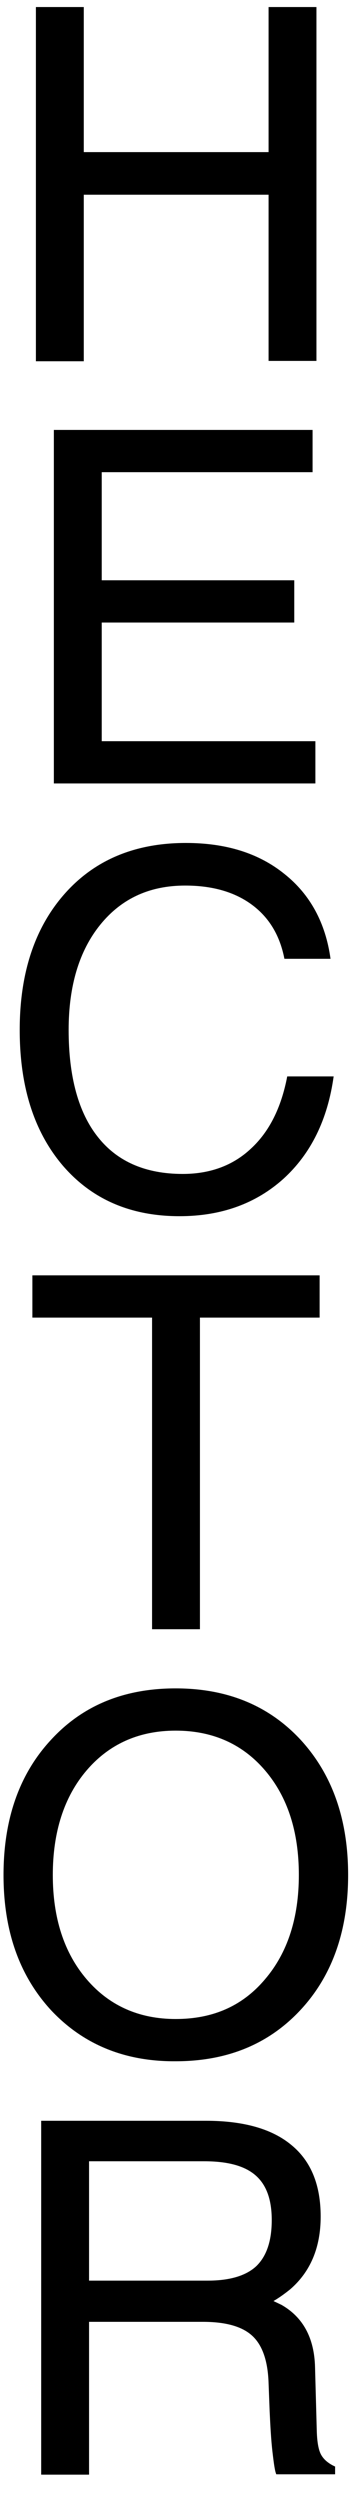
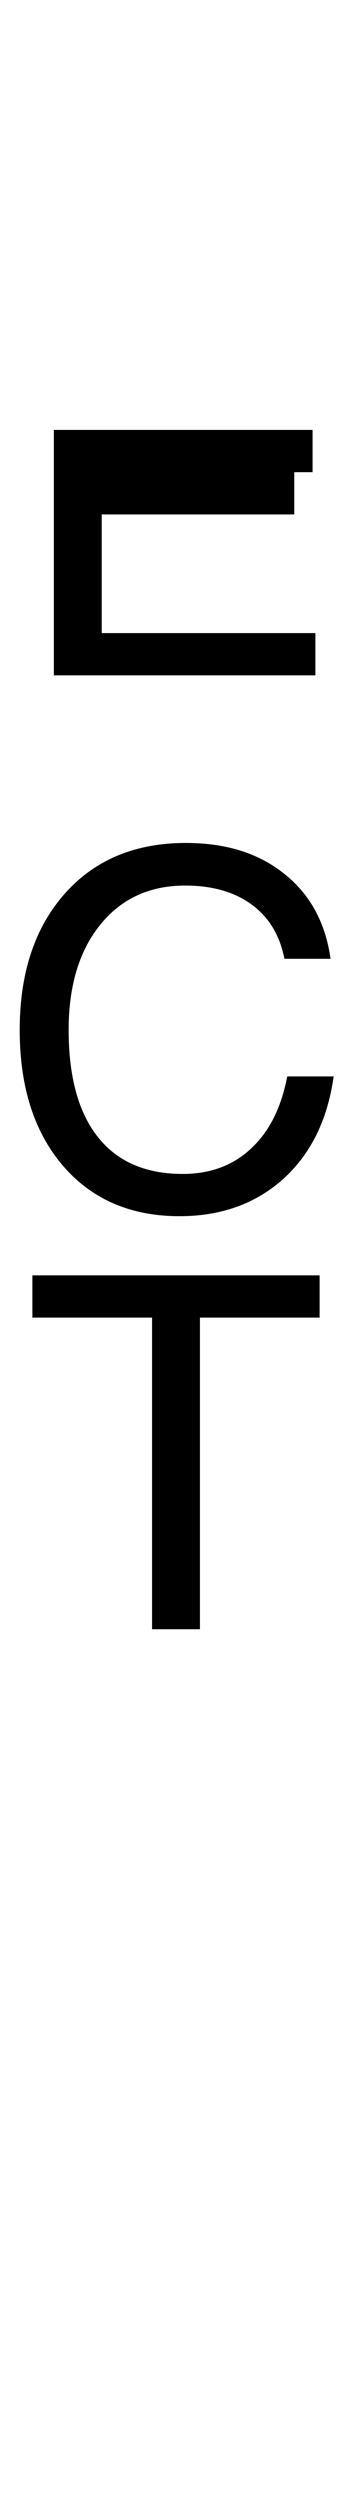
<svg xmlns="http://www.w3.org/2000/svg" version="1.1" id="Capa_1" x="0px" y="0px" viewBox="0 0 100 710" style="enable-background:new 0 0 100 710;" xml:space="preserve">
  <g>
    <g>
-       <path d="M10.2,2H17h6.8v41.2h52.5V2h6.8h6.8v100.5h-6.8h-6.8V55.3H23.8v47.3h-6.8h-6.8V2z" />
-       <path d="M15.3,222.6V122.1h73.5v6v6H28.9v30.7h54.7v6v6H28.9v33.7h60.7v6v6H15.3z" />
+       <path d="M15.3,222.6V122.1h73.5v6v6H28.9h54.7v6v6H28.9v33.7h60.7v6v6H15.3z" />
      <path d="M94.8,305.6c-1.7,12.4-6.5,22.1-14.3,29.2c-7.8,7-17.6,10.6-29.5,10.6c-13.9,0-24.9-4.8-33.1-14.3    c-8.2-9.6-12.3-22.4-12.3-38.6c0-16.2,4.3-29.1,12.8-38.7c8.5-9.6,20-14.4,34.4-14.4c11.4,0,20.7,2.9,28,8.8    c7.3,5.8,11.7,13.9,13.1,24.1H80.8c-1.3-6.7-4.4-11.8-9.3-15.4s-11.2-5.4-18.9-5.4c-10.1,0-18.1,3.7-24.1,11.1    c-6,7.4-9,17.4-9,29.9c0,13.3,2.8,23.5,8.3,30.4c5.5,7,13.6,10.5,24.1,10.5c7.8,0,14.3-2.4,19.4-7.2c5.2-4.8,8.6-11.6,10.3-20.5    H94.8z" />
      <path d="M43.2,374.2h-34v-6v-6h81.6v6v6h-34v88.5H50h-6.8V374.2z" />
-       <path d="M14.5,570.9C5.5,561.1,1,548.4,1,532.5c0-15.9,4.5-28.7,13.5-38.4c9-9.8,20.8-14.6,35.4-14.6c14.7,0,26.5,4.9,35.5,14.6    c9,9.8,13.5,22.6,13.5,38.4c0,15.8-4.5,28.6-13.5,38.3c-9,9.7-20.8,14.6-35.5,14.6C35.4,585.5,23.6,580.6,14.5,570.9z M75.3,562.1    c6.4-7.5,9.6-17.4,9.6-29.6c0-12.3-3.2-22.2-9.6-29.7c-6.4-7.5-14.9-11.3-25.4-11.3c-10.4,0-18.9,3.8-25.3,11.3    c-6.4,7.5-9.6,17.5-9.6,29.7c0,12.2,3.2,22.1,9.6,29.6s14.9,11.3,25.3,11.3C60.5,573.4,68.9,569.7,75.3,562.1z" />
-       <path d="M11.7,602.3h6.8h40c10.7,0,18.8,2.3,24.3,6.9c5.6,4.6,8.3,11.4,8.3,20.3c0,8.8-2.9,15.7-8.7,20.7c-1.5,1.2-3,2.3-4.7,3.3    l2.3,1.1c6.1,3.5,9.3,9.4,9.5,17.7l0.5,18.3c0.1,3,0.5,5.2,1.2,6.5c0.7,1.3,2,2.5,4,3.4v2.2H78.5c-0.4-0.8-0.7-3-1.1-6.4    c-0.4-3.5-0.6-7.3-0.8-11.6l-0.3-7.9c-0.2-6.2-1.7-10.7-4.6-13.4c-2.9-2.7-7.6-4-14.1-4H25.3v43.4h-6.8h-6.8V602.3z M25.3,647.7    H59c6.3,0,10.9-1.4,13.8-4.1c2.9-2.8,4.4-7.1,4.4-13.1c0-5.8-1.5-10-4.6-12.7c-3.1-2.7-7.9-4-14.6-4H25.3V647.7z" />
    </g>
  </g>
</svg>